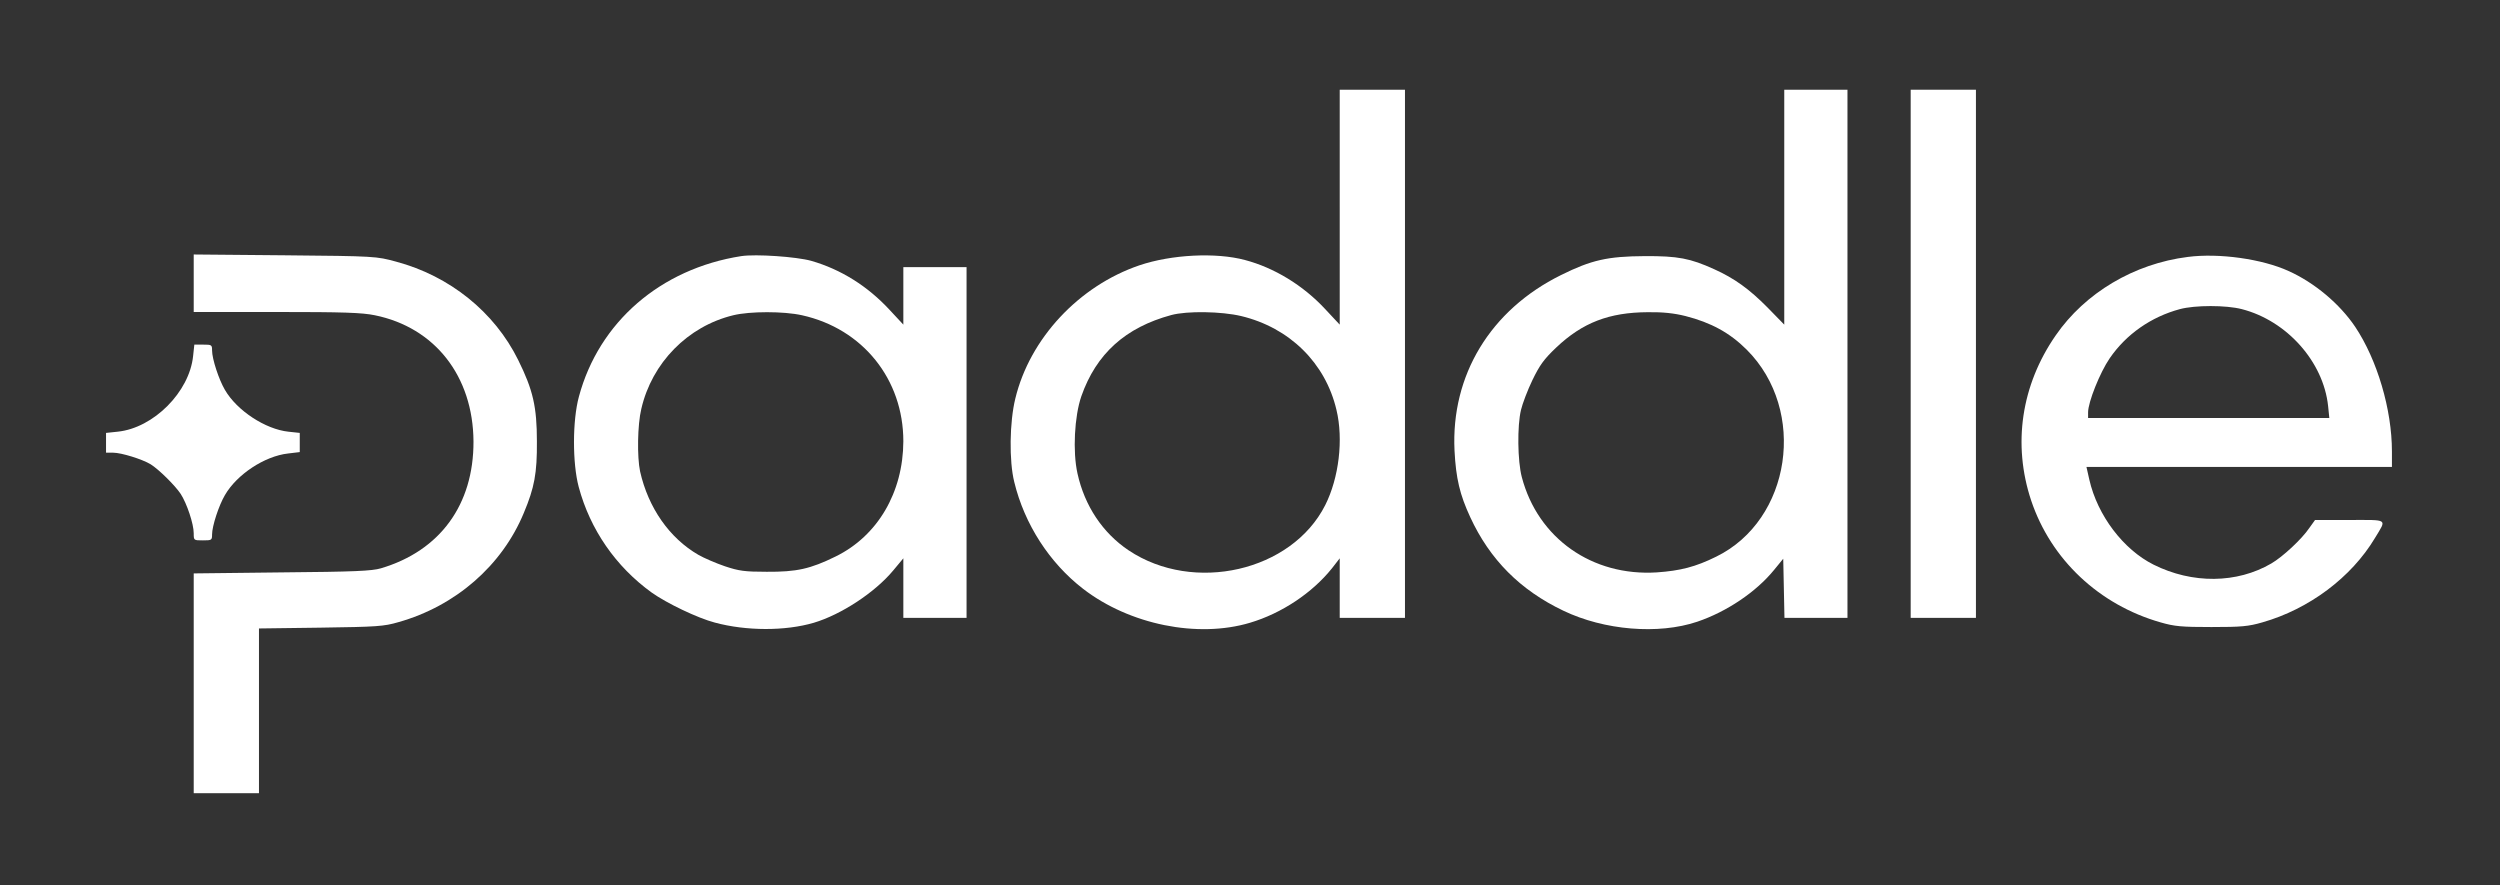
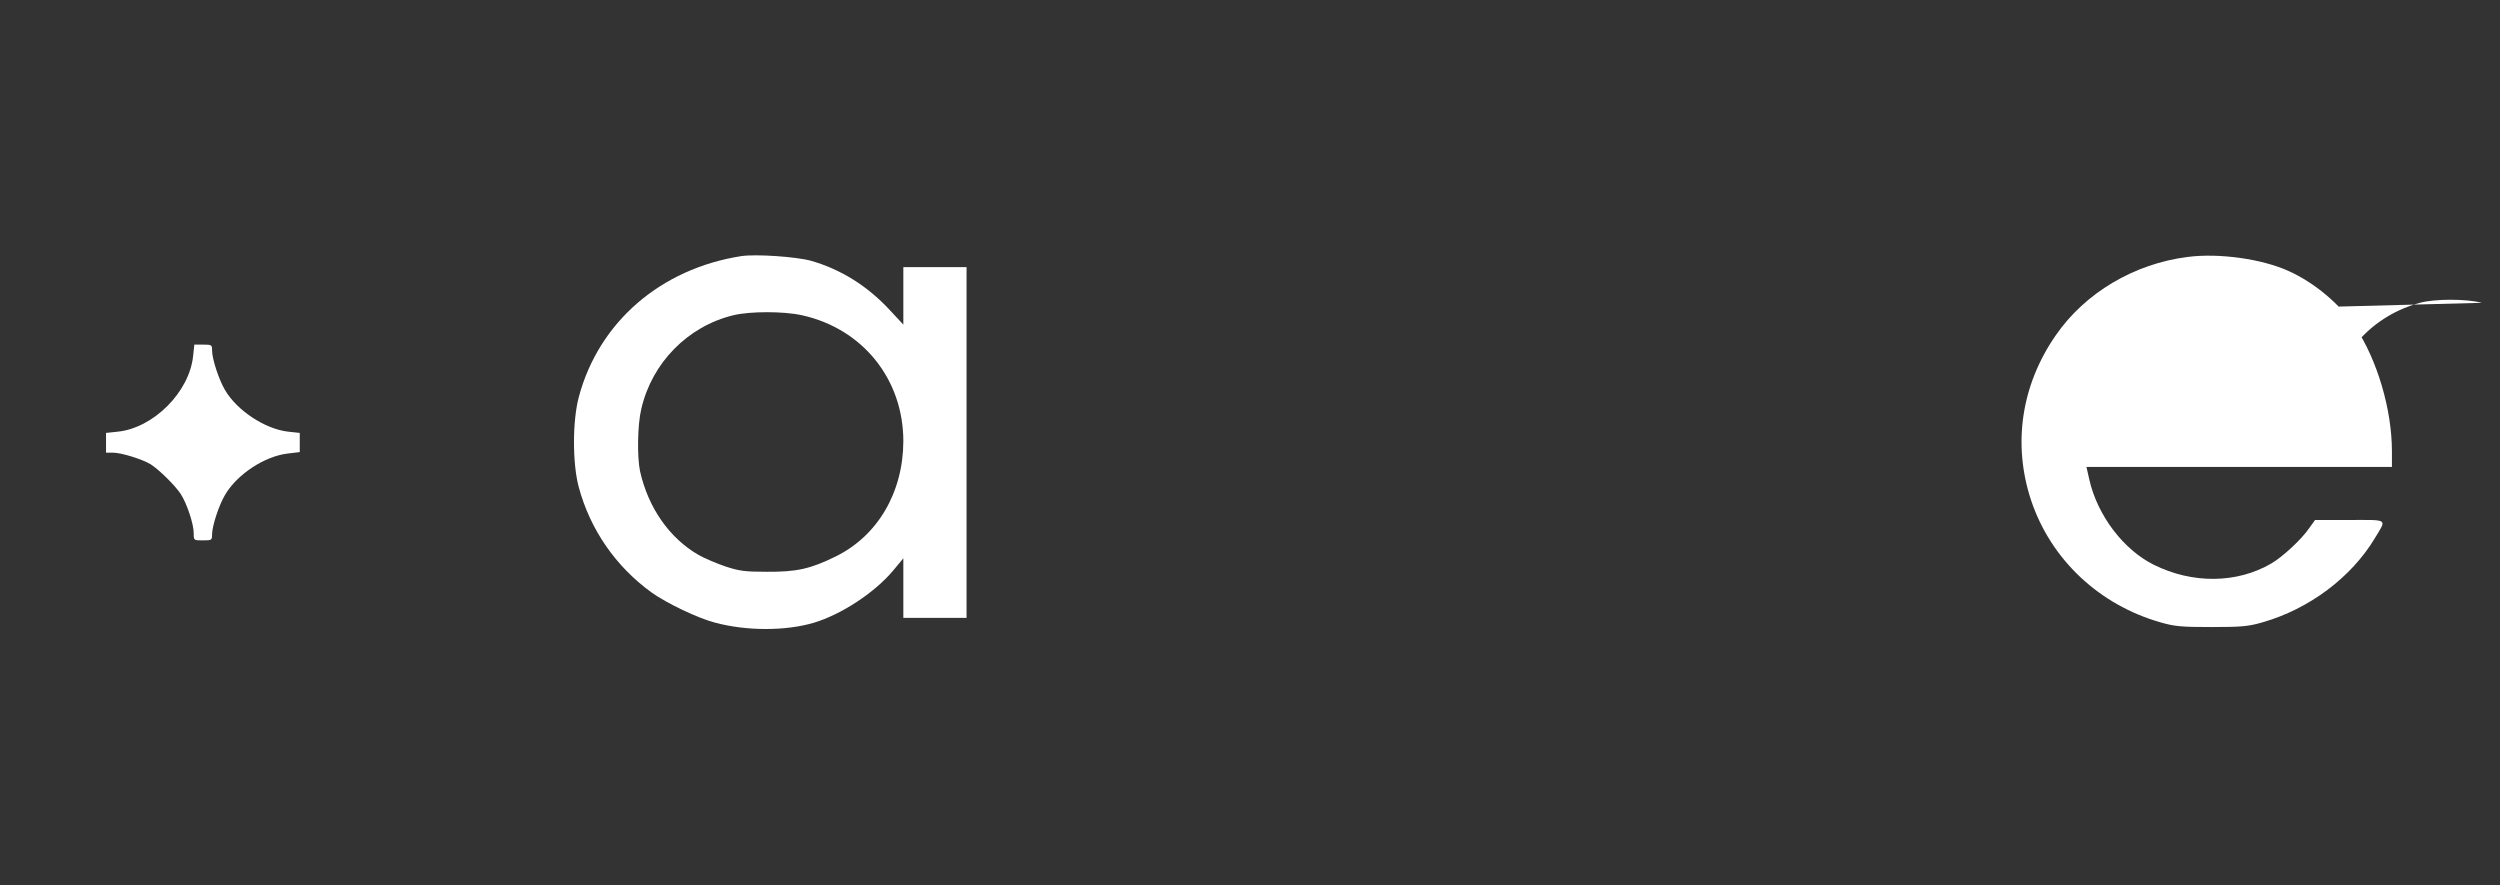
<svg xmlns="http://www.w3.org/2000/svg" version="1.0" width="122.6pt" height="43.4pt" viewBox="0 0 1226 434" preserveAspectRatio="xMidYMid meet">
  <rect x="0" y="0" width="1226" height="434" fill="#333333" stroke="none" />
  <g transform="translate(0,434) scale(0.1,-0.1)" fill="white" stroke="none">
-     <path d="M6570 3324 l0 -576 -72 77 c-108 116 -249 202 -393 240 -142 38 -360 27 -517 -26 -297 -101 -538 -359 -609 -654 -28 -114 -31 -305 -5 -409 50 -206 172 -396 338 -524 227 -175 561 -243 818 -166 155 46 305 146 402 267 l38 49 0 -146 0 -146 160 0 160 0 0 1295 0 1295 -160 0 -160 0 0 -576z m-483 -534 c237 -57 413 -230 467 -460 35 -145 12 -334 -55 -467 -164 -325 -645 -435 -964 -222 -127 85 -216 218 -251 377 -24 107 -15 281 19 379 73 208 216 337 441 398 78 21 246 18 343 -5z" />
-     <path d="M8750 3324 l0 -576 -82 84 c-89 90 -162 143 -262 188 -117 53 -177 65 -341 64 -181 -1 -261 -19 -410 -93 -346 -171 -540 -491 -522 -861 7 -136 26 -216 77 -326 96 -208 245 -358 457 -459 200 -96 466 -118 656 -54 145 49 289 146 377 254 l45 55 3 -145 3 -145 154 0 155 0 0 1295 0 1295 -155 0 -155 0 0 -576z m-484 -534 c125 -32 217 -82 300 -165 298 -298 218 -835 -150 -1015 -101 -50 -176 -69 -291 -77 -317 -20 -583 167 -662 467 -21 79 -23 252 -4 330 7 30 32 96 56 146 36 74 56 102 117 160 129 122 259 172 449 173 74 1 129 -5 185 -19z" />
-     <path d="M9370 2605 l0 -1295 160 0 160 0 0 1295 0 1295 -160 0 -160 0 0 -1295z" />
-     <path d="M950 2951 l0 -141 405 0 c329 0 420 -3 483 -16 295 -60 482 -299 484 -619 1 -310 -164 -536 -454 -622 -44 -13 -129 -17 -485 -20 l-433 -5 0 -539 0 -539 160 0 160 0 0 404 0 404 303 4 c276 4 309 6 381 27 280 79 508 277 615 536 52 124 65 194 64 350 0 170 -19 253 -92 400 -116 235 -336 412 -599 482 -96 26 -100 27 -544 31 l-448 4 0 -141z" />
    <path d="M3635 3084 c-396 -62 -698 -324 -796 -689 -32 -117 -32 -327 -1 -443 56 -209 182 -391 358 -518 73 -52 225 -125 309 -147 155 -42 347 -42 486 -1 134 40 299 148 389 256 l50 60 0 -146 0 -146 155 0 155 0 0 860 0 860 -155 0 -155 0 0 -141 0 -141 -66 71 c-109 118 -240 200 -386 242 -72 20 -271 34 -343 23z m298 -290 c298 -66 497 -314 497 -618 -1 -251 -126 -464 -332 -565 -124 -61 -191 -76 -338 -75 -108 0 -136 4 -205 27 -44 15 -102 40 -130 56 -142 82 -246 231 -286 409 -15 70 -13 229 6 307 52 226 228 405 451 459 81 20 248 20 337 0z" />
-     <path d="M10729 3080 c-263 -33 -504 -176 -648 -385 -169 -244 -212 -534 -120 -810 97 -289 333 -511 634 -597 69 -20 103 -23 250 -23 147 0 181 3 250 23 228 65 436 220 552 414 58 96 68 88 -125 88 l-169 0 -28 -39 c-37 -55 -131 -142 -186 -174 -169 -99 -388 -101 -578 -6 -148 74 -275 241 -315 417 l-14 62 749 0 749 0 0 76 c0 206 -72 449 -180 611 -76 113 -200 217 -327 274 -129 59 -341 89 -494 69z m265 -256 c221 -57 400 -258 423 -475 l6 -59 -592 0 -591 0 0 28 c0 50 58 195 106 265 81 118 203 203 344 241 74 20 227 20 304 0z" />
+     <path d="M10729 3080 c-263 -33 -504 -176 -648 -385 -169 -244 -212 -534 -120 -810 97 -289 333 -511 634 -597 69 -20 103 -23 250 -23 147 0 181 3 250 23 228 65 436 220 552 414 58 96 68 88 -125 88 l-169 0 -28 -39 c-37 -55 -131 -142 -186 -174 -169 -99 -388 -101 -578 -6 -148 74 -275 241 -315 417 l-14 62 749 0 749 0 0 76 c0 206 -72 449 -180 611 -76 113 -200 217 -327 274 -129 59 -341 89 -494 69z m265 -256 c221 -57 400 -258 423 -475 c0 50 58 195 106 265 81 118 203 203 344 241 74 20 227 20 304 0z" />
    <path d="M947 2594 c-18 -176 -194 -353 -370 -371 l-57 -6 0 -48 0 -49 35 0 c40 0 143 -32 184 -57 40 -25 120 -104 147 -145 31 -48 64 -148 64 -193 0 -35 0 -35 45 -35 43 0 45 1 45 29 0 41 33 142 63 193 59 102 195 191 309 204 l58 7 0 47 0 47 -56 6 c-112 12 -252 103 -311 205 -30 51 -63 152 -63 193 0 28 -2 29 -44 29 l-43 0 -6 -56z" />
  </g>
</svg>